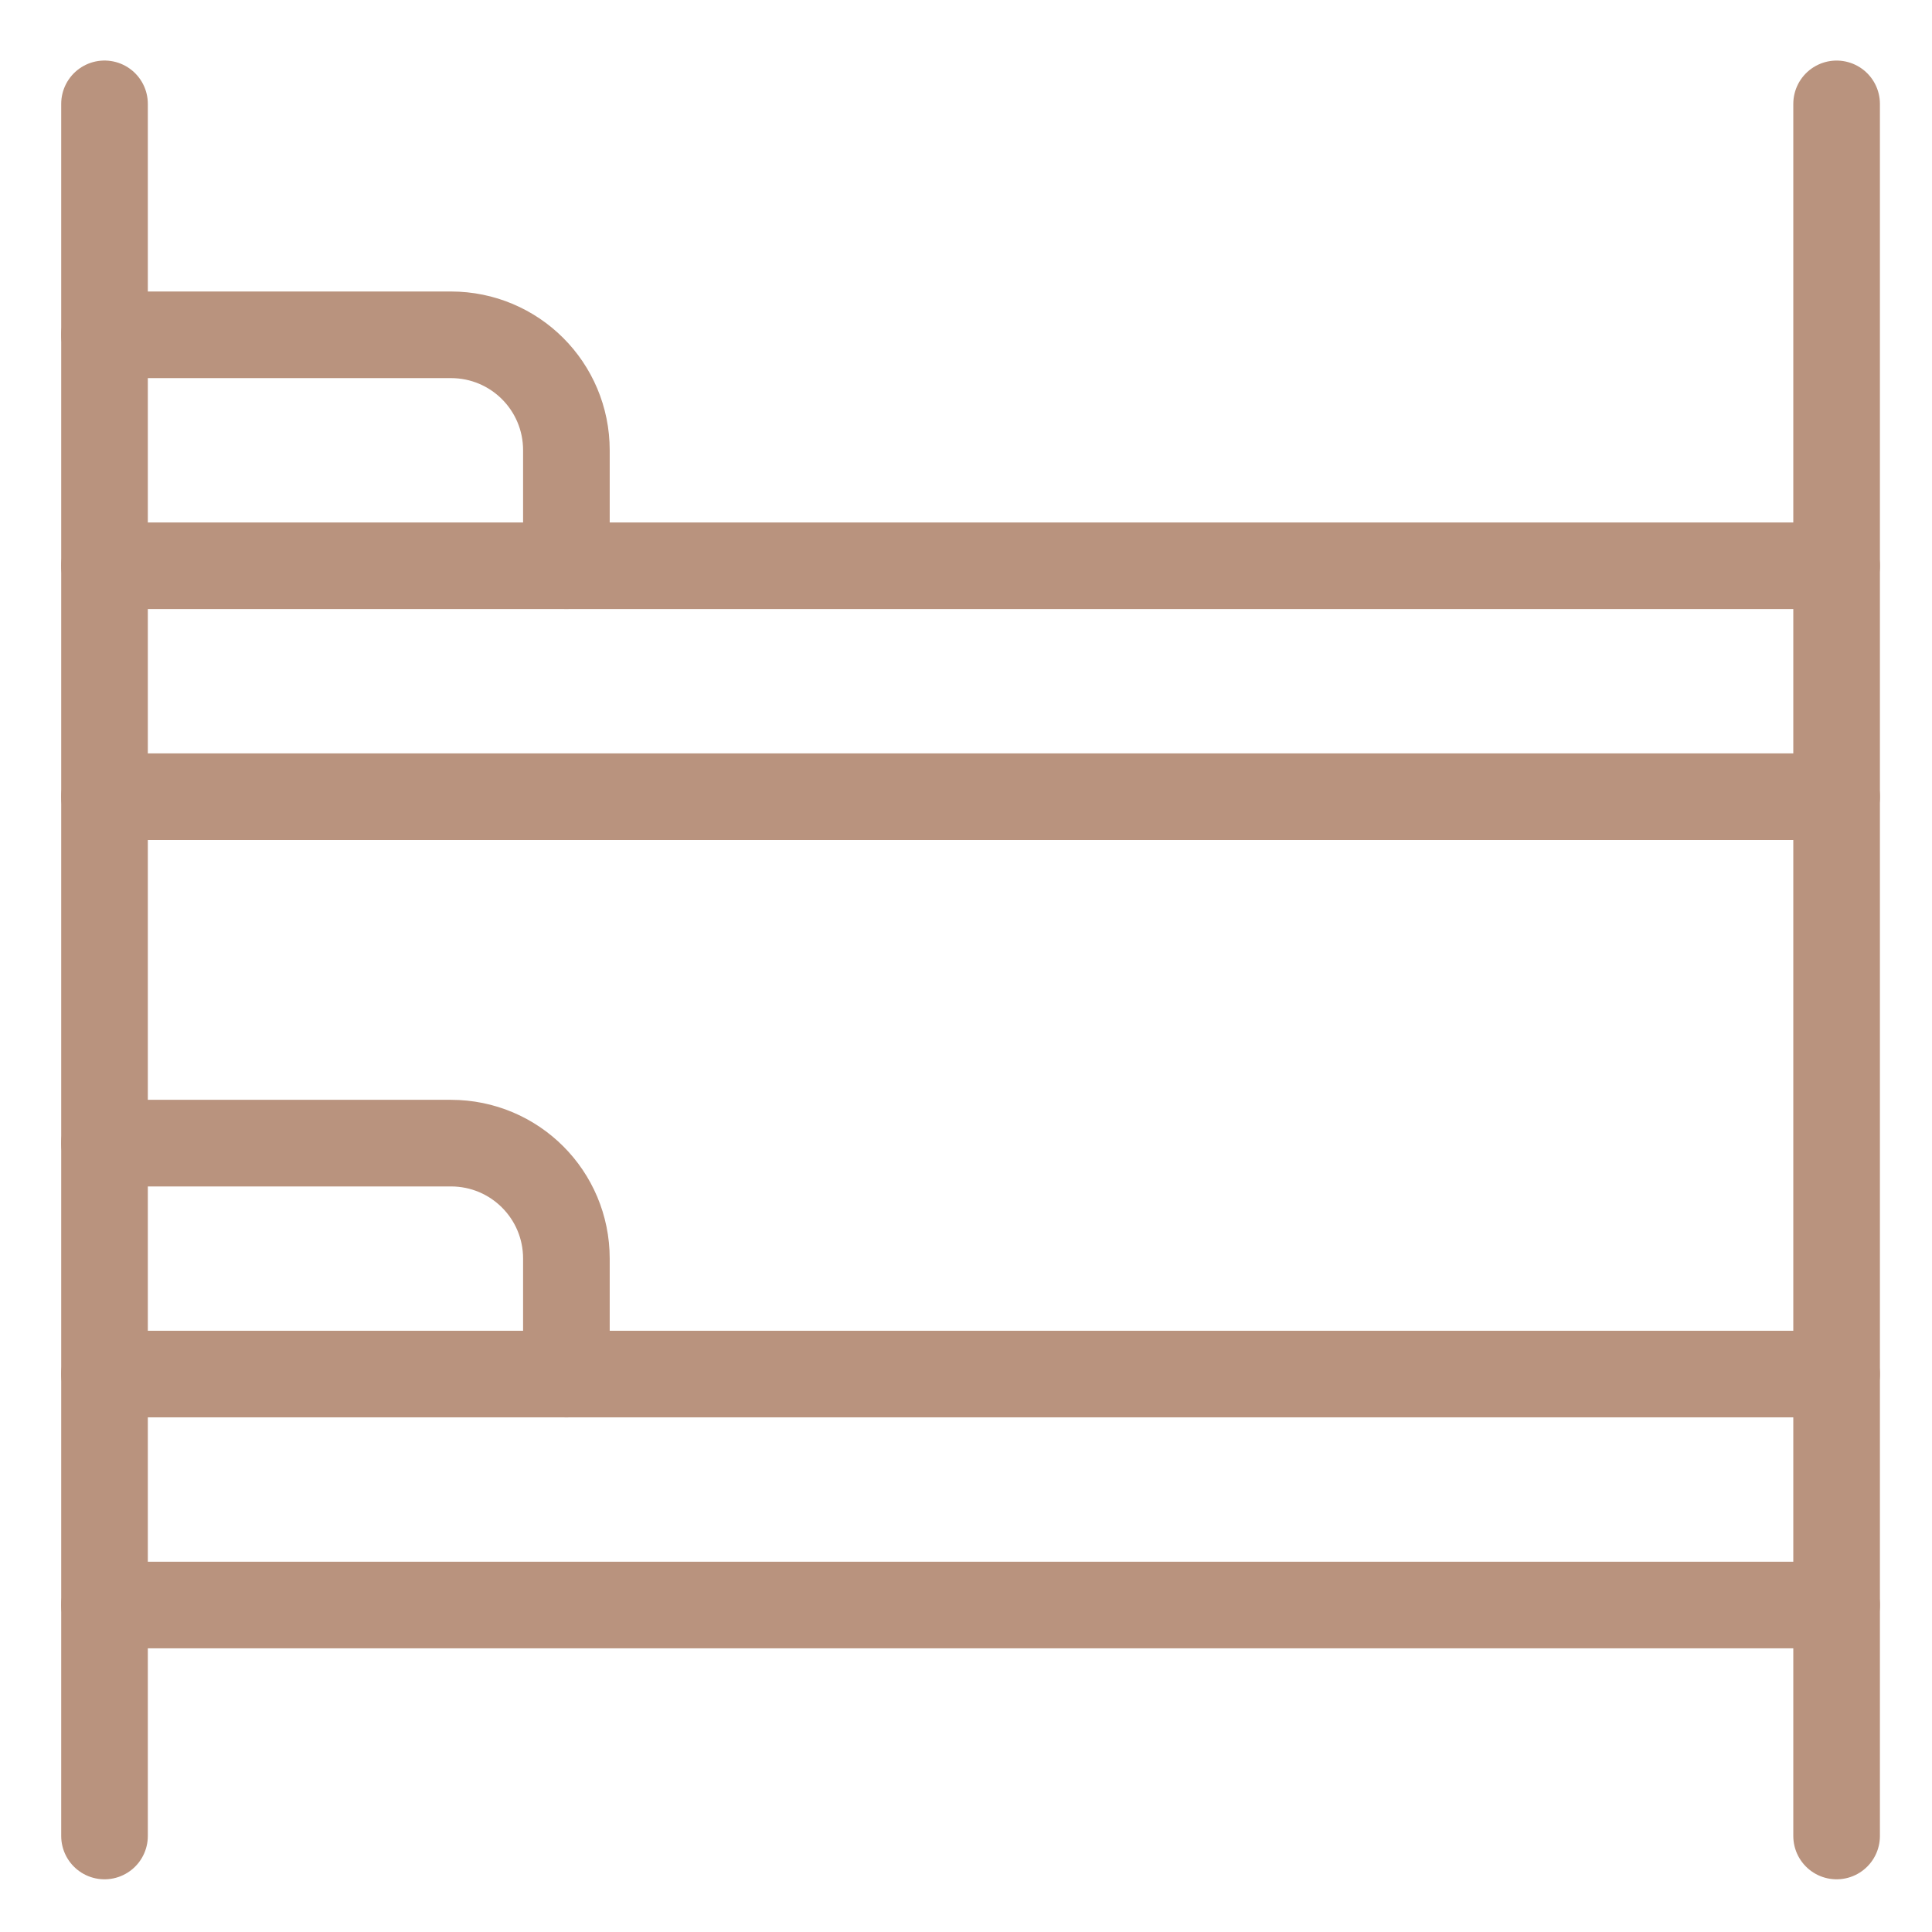
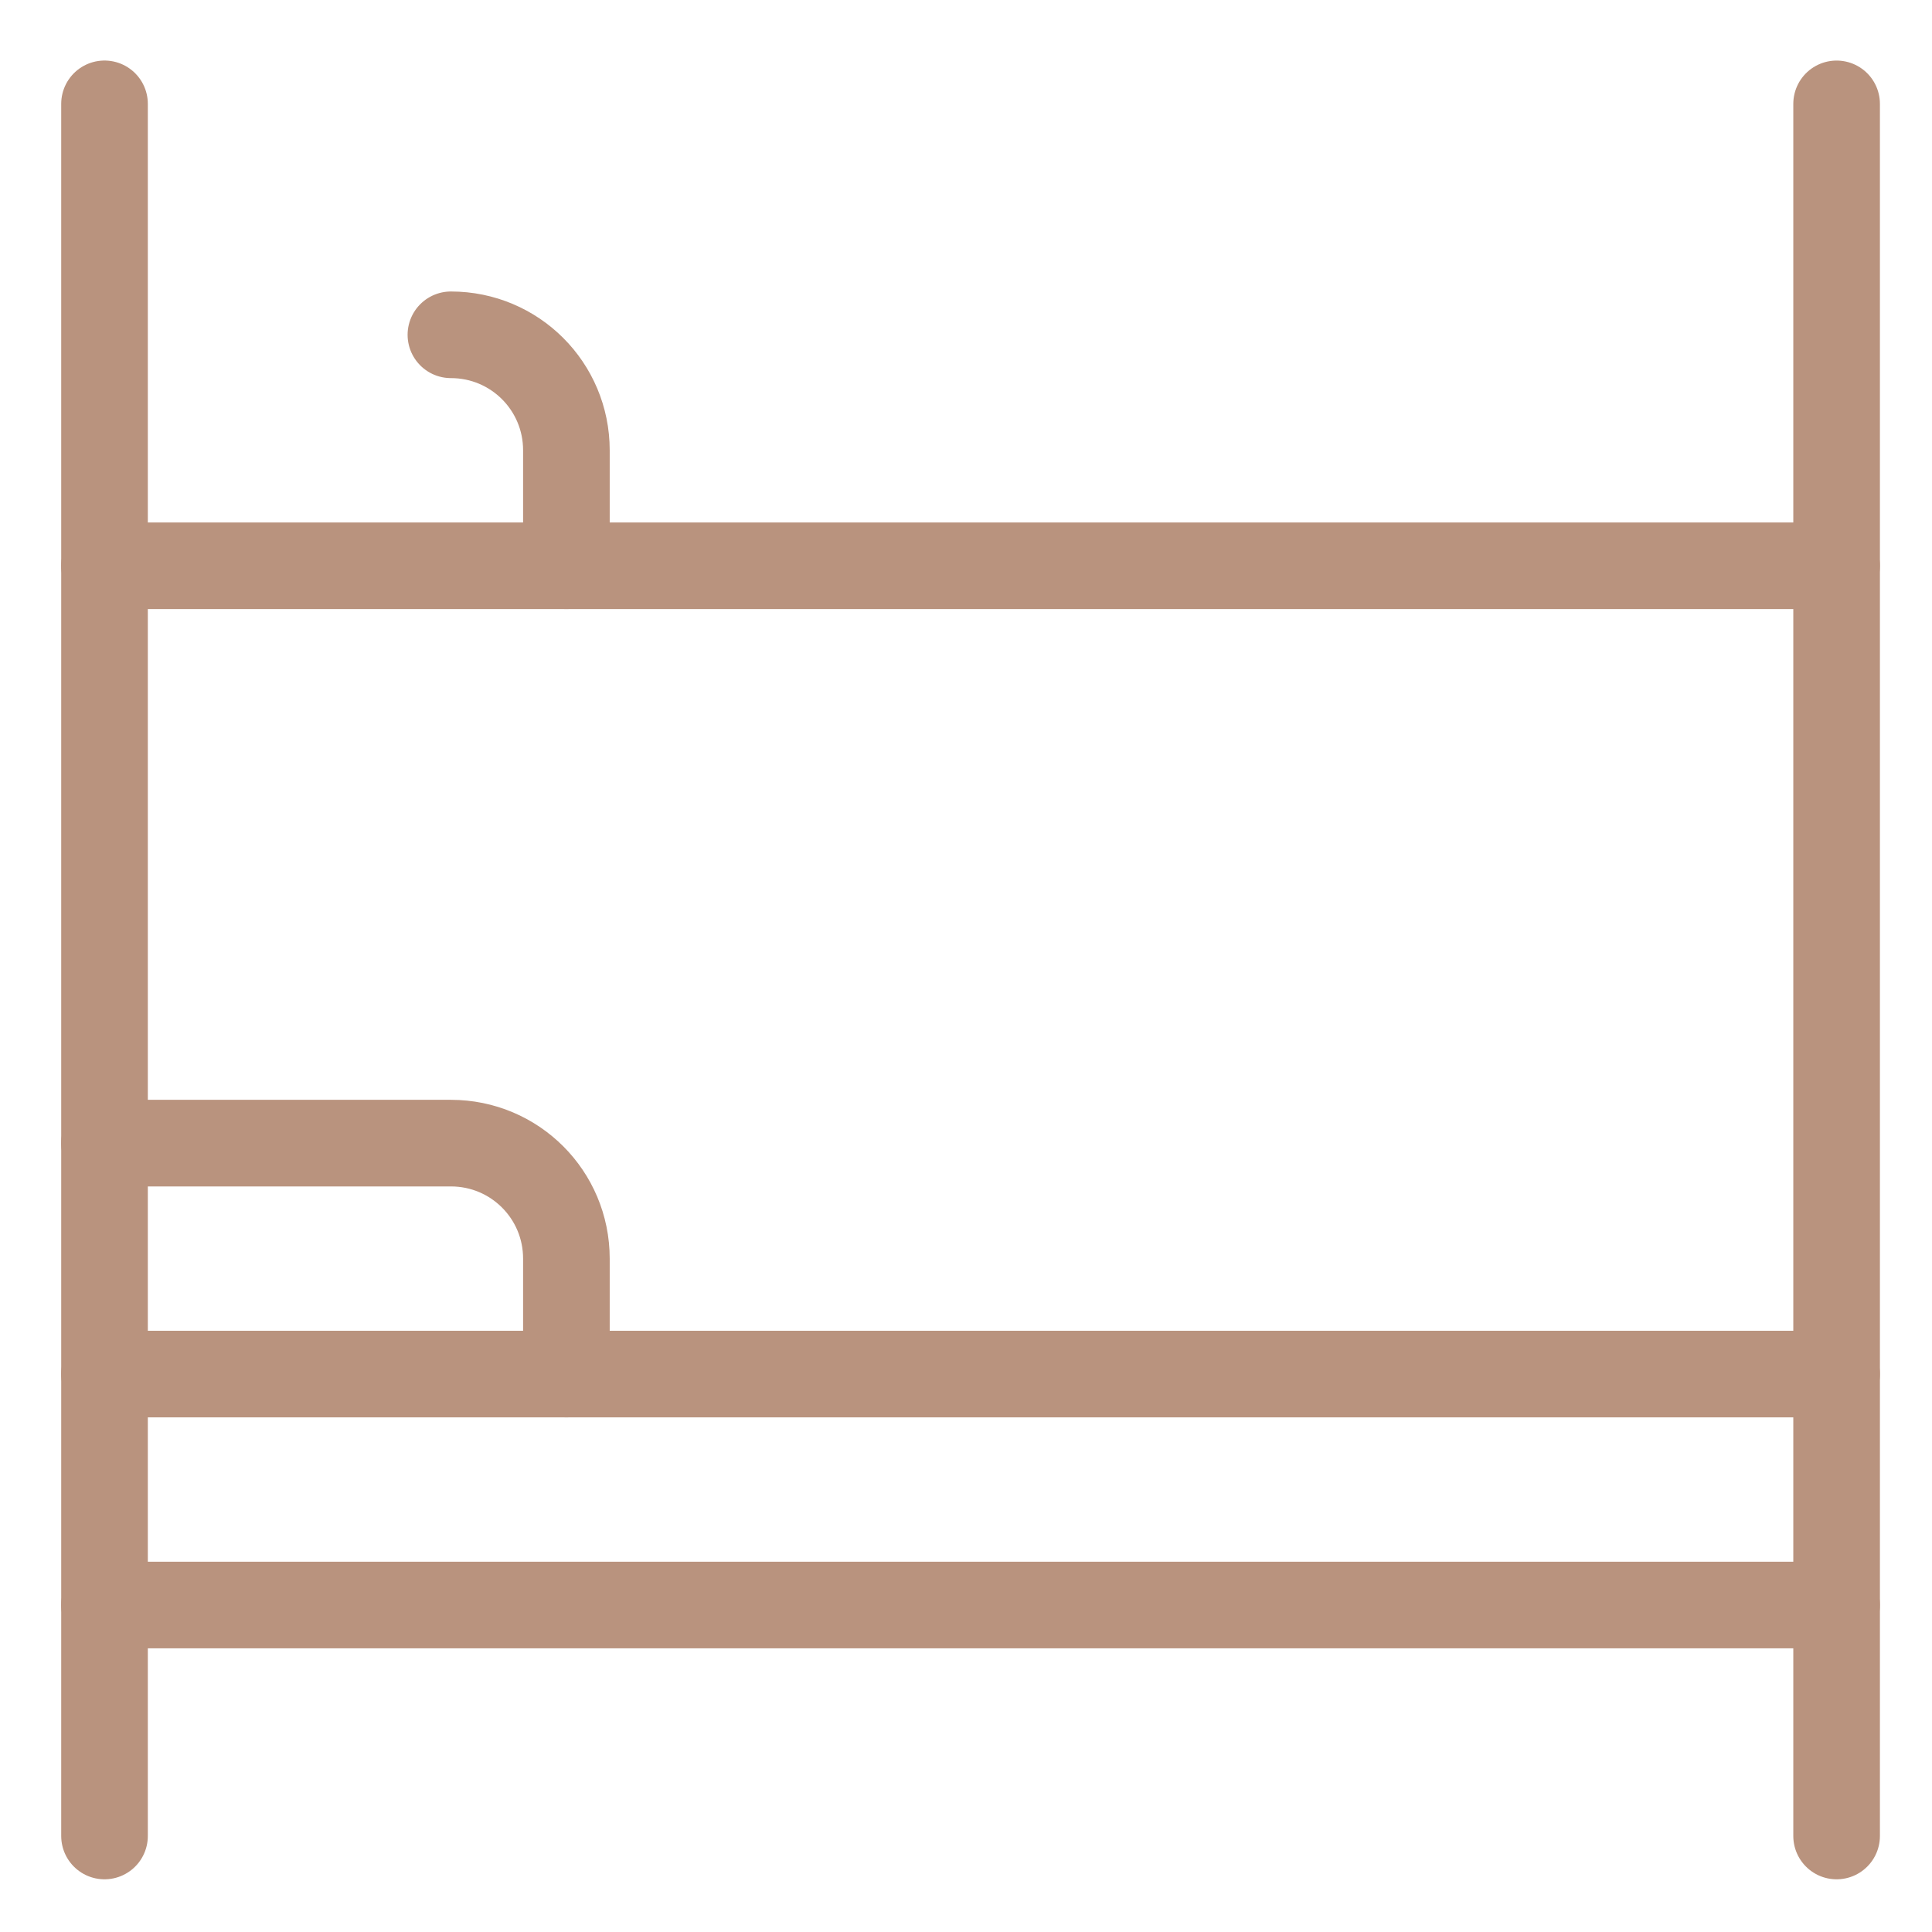
<svg xmlns="http://www.w3.org/2000/svg" width="72" height="72" viewBox="0 0 72 72" fill="none">
  <path d="M3.895 3.87V68.422" stroke="#B9937E" stroke-width="3.228" stroke-miterlimit="10" stroke-linecap="round" stroke-linejoin="round" />
  <path d="M68.445 3.871V68.422" stroke="#B9937E" stroke-width="3.228" stroke-miterlimit="10" stroke-linecap="round" stroke-linejoin="round" />
  <path d="M3.894 59.815H68.445" stroke="#B9937E" stroke-width="3.228" stroke-miterlimit="10" stroke-linecap="round" stroke-linejoin="round" />
  <path d="M3.894 51.208H68.445" stroke="#B9937E" stroke-width="3.228" stroke-miterlimit="10" stroke-linecap="round" stroke-linejoin="round" />
-   <path d="M3.894 29.691H68.445" stroke="#B9937E" stroke-width="3.228" stroke-miterlimit="10" stroke-linecap="round" stroke-linejoin="round" />
  <path d="M3.894 21.084H68.445" stroke="#B9937E" stroke-width="3.228" stroke-miterlimit="10" stroke-linecap="round" stroke-linejoin="round" />
-   <path d="M21.108 21.084V16.781C21.108 14.4 19.186 12.477 16.804 12.477H3.894" stroke="#B9937E" stroke-width="3.228" stroke-miterlimit="10" stroke-linecap="round" stroke-linejoin="round" />
+   <path d="M21.108 21.084V16.781C21.108 14.4 19.186 12.477 16.804 12.477" stroke="#B9937E" stroke-width="3.228" stroke-miterlimit="10" stroke-linecap="round" stroke-linejoin="round" />
  <path d="M21.108 51.208V46.905C21.108 44.524 19.186 42.601 16.804 42.601H3.894" stroke="#B9937E" stroke-width="3.228" stroke-miterlimit="10" stroke-linecap="round" stroke-linejoin="round" />
</svg>